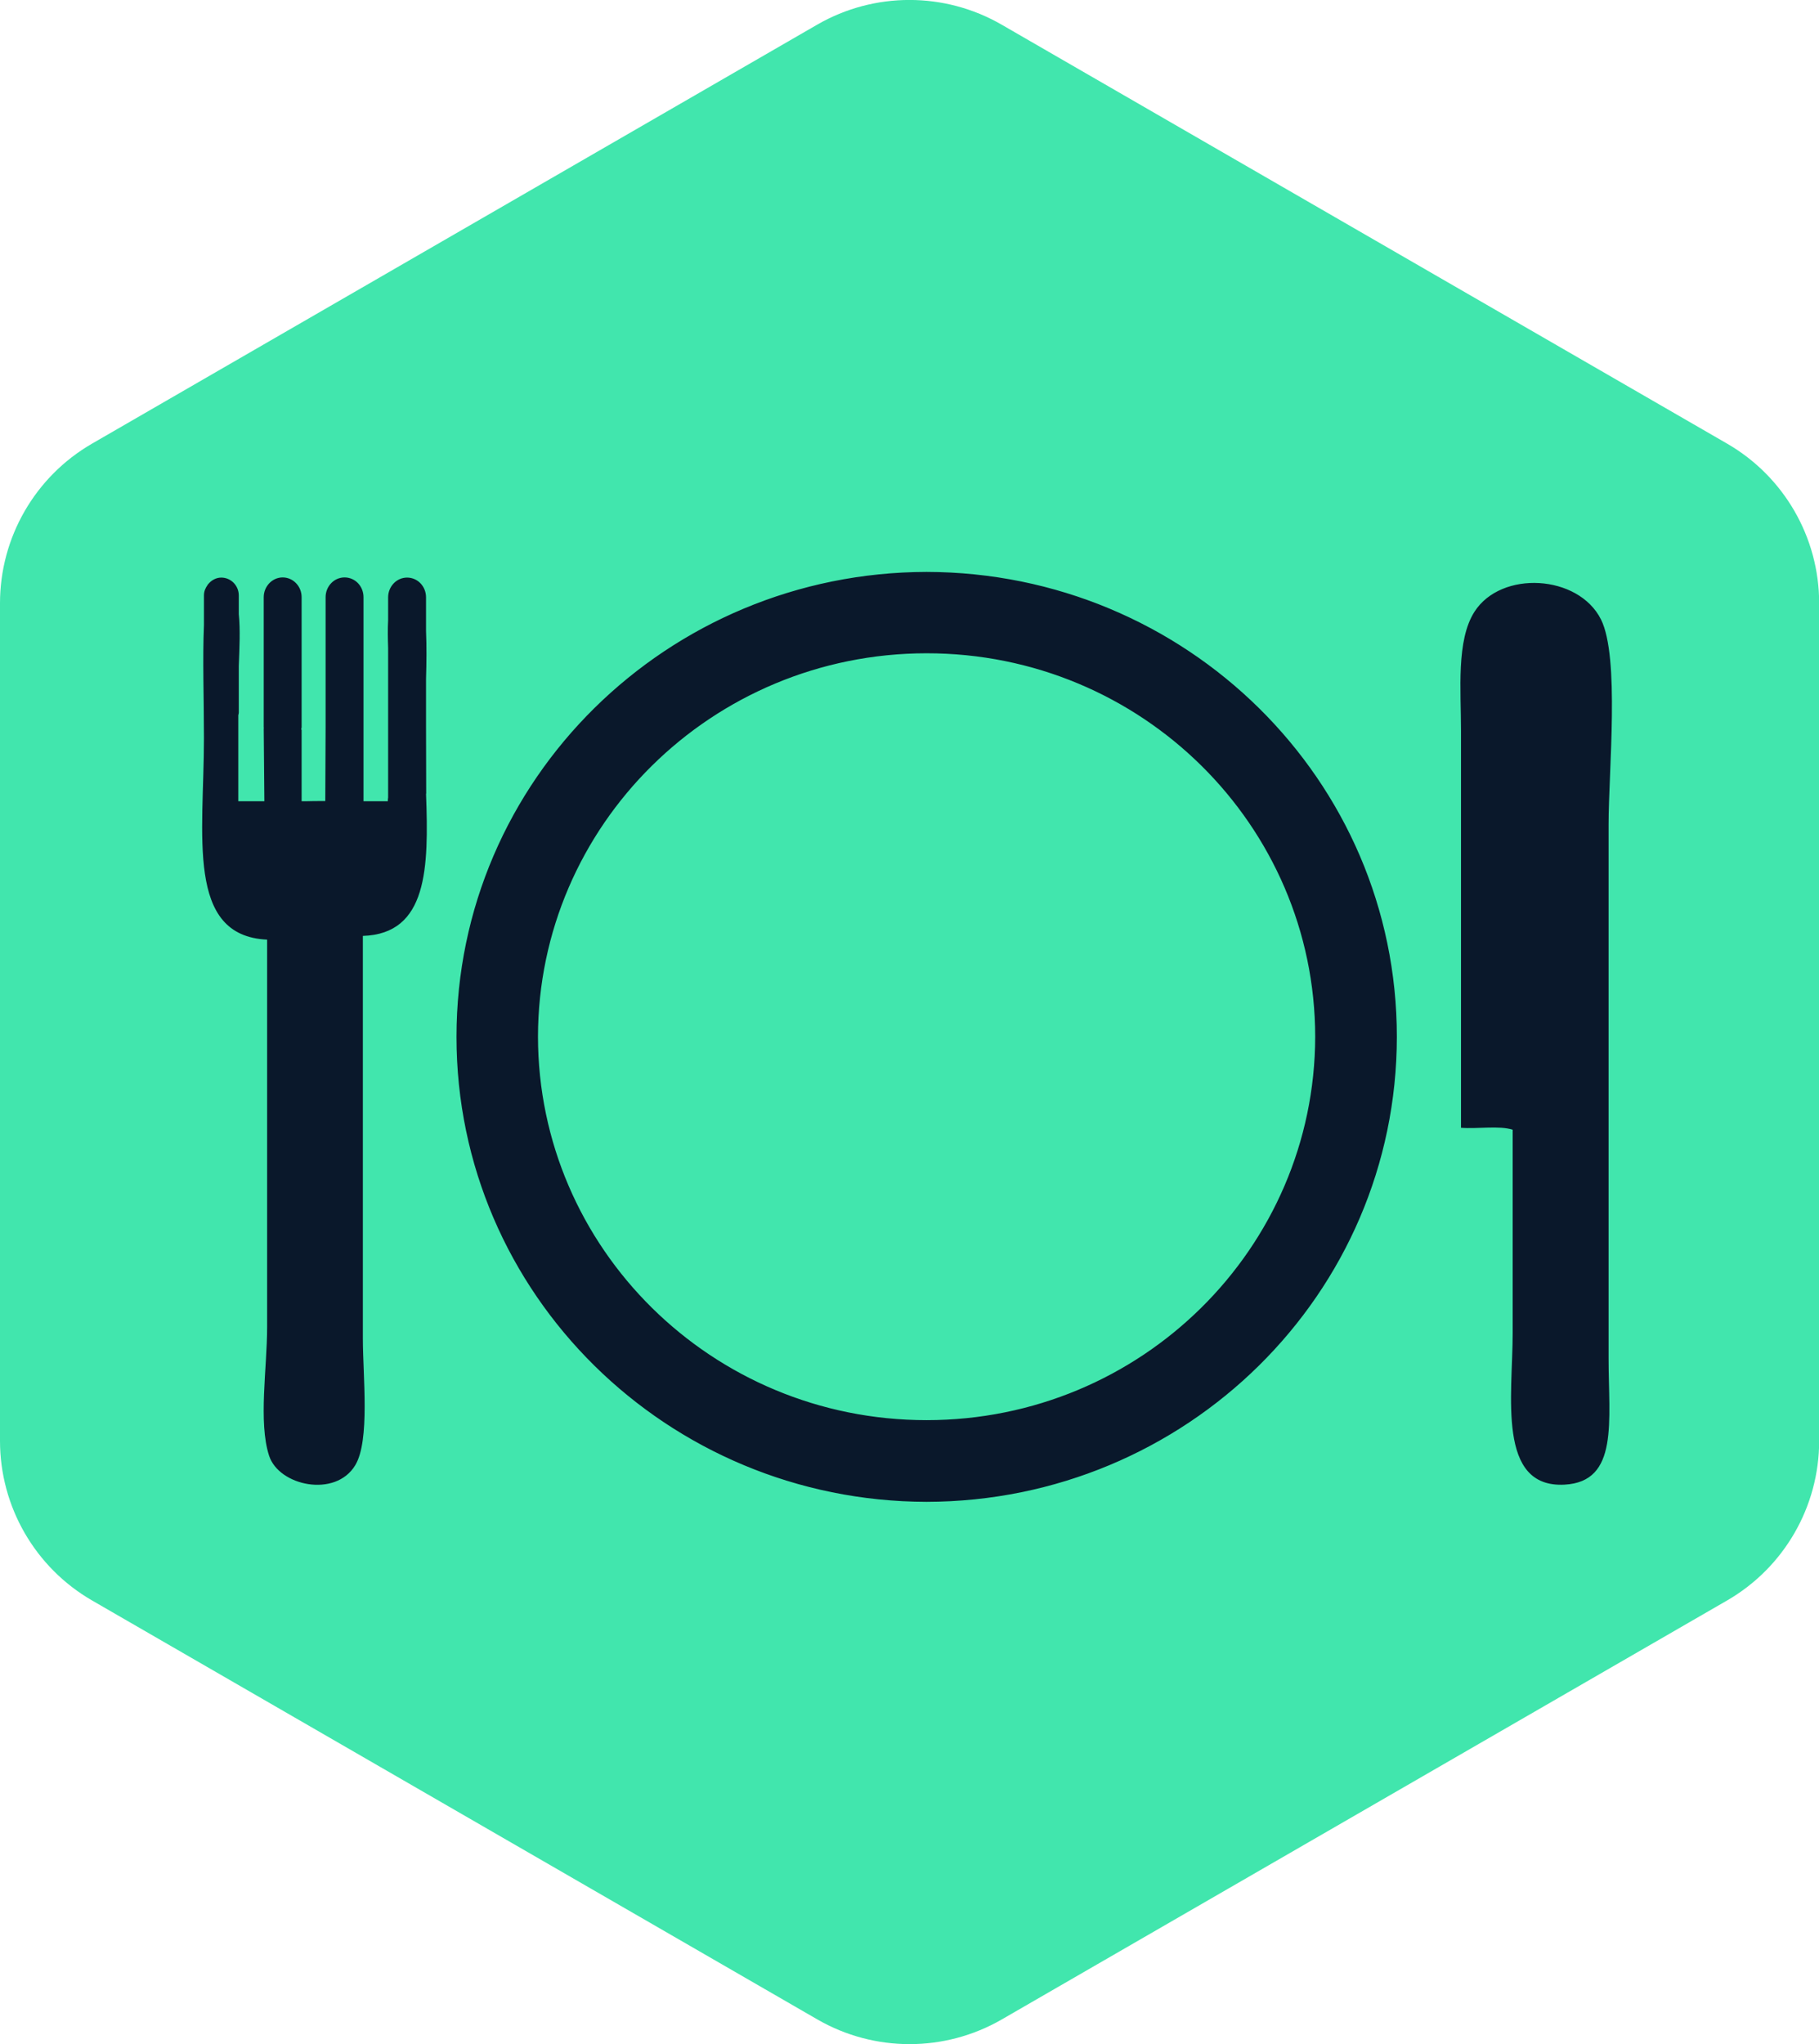
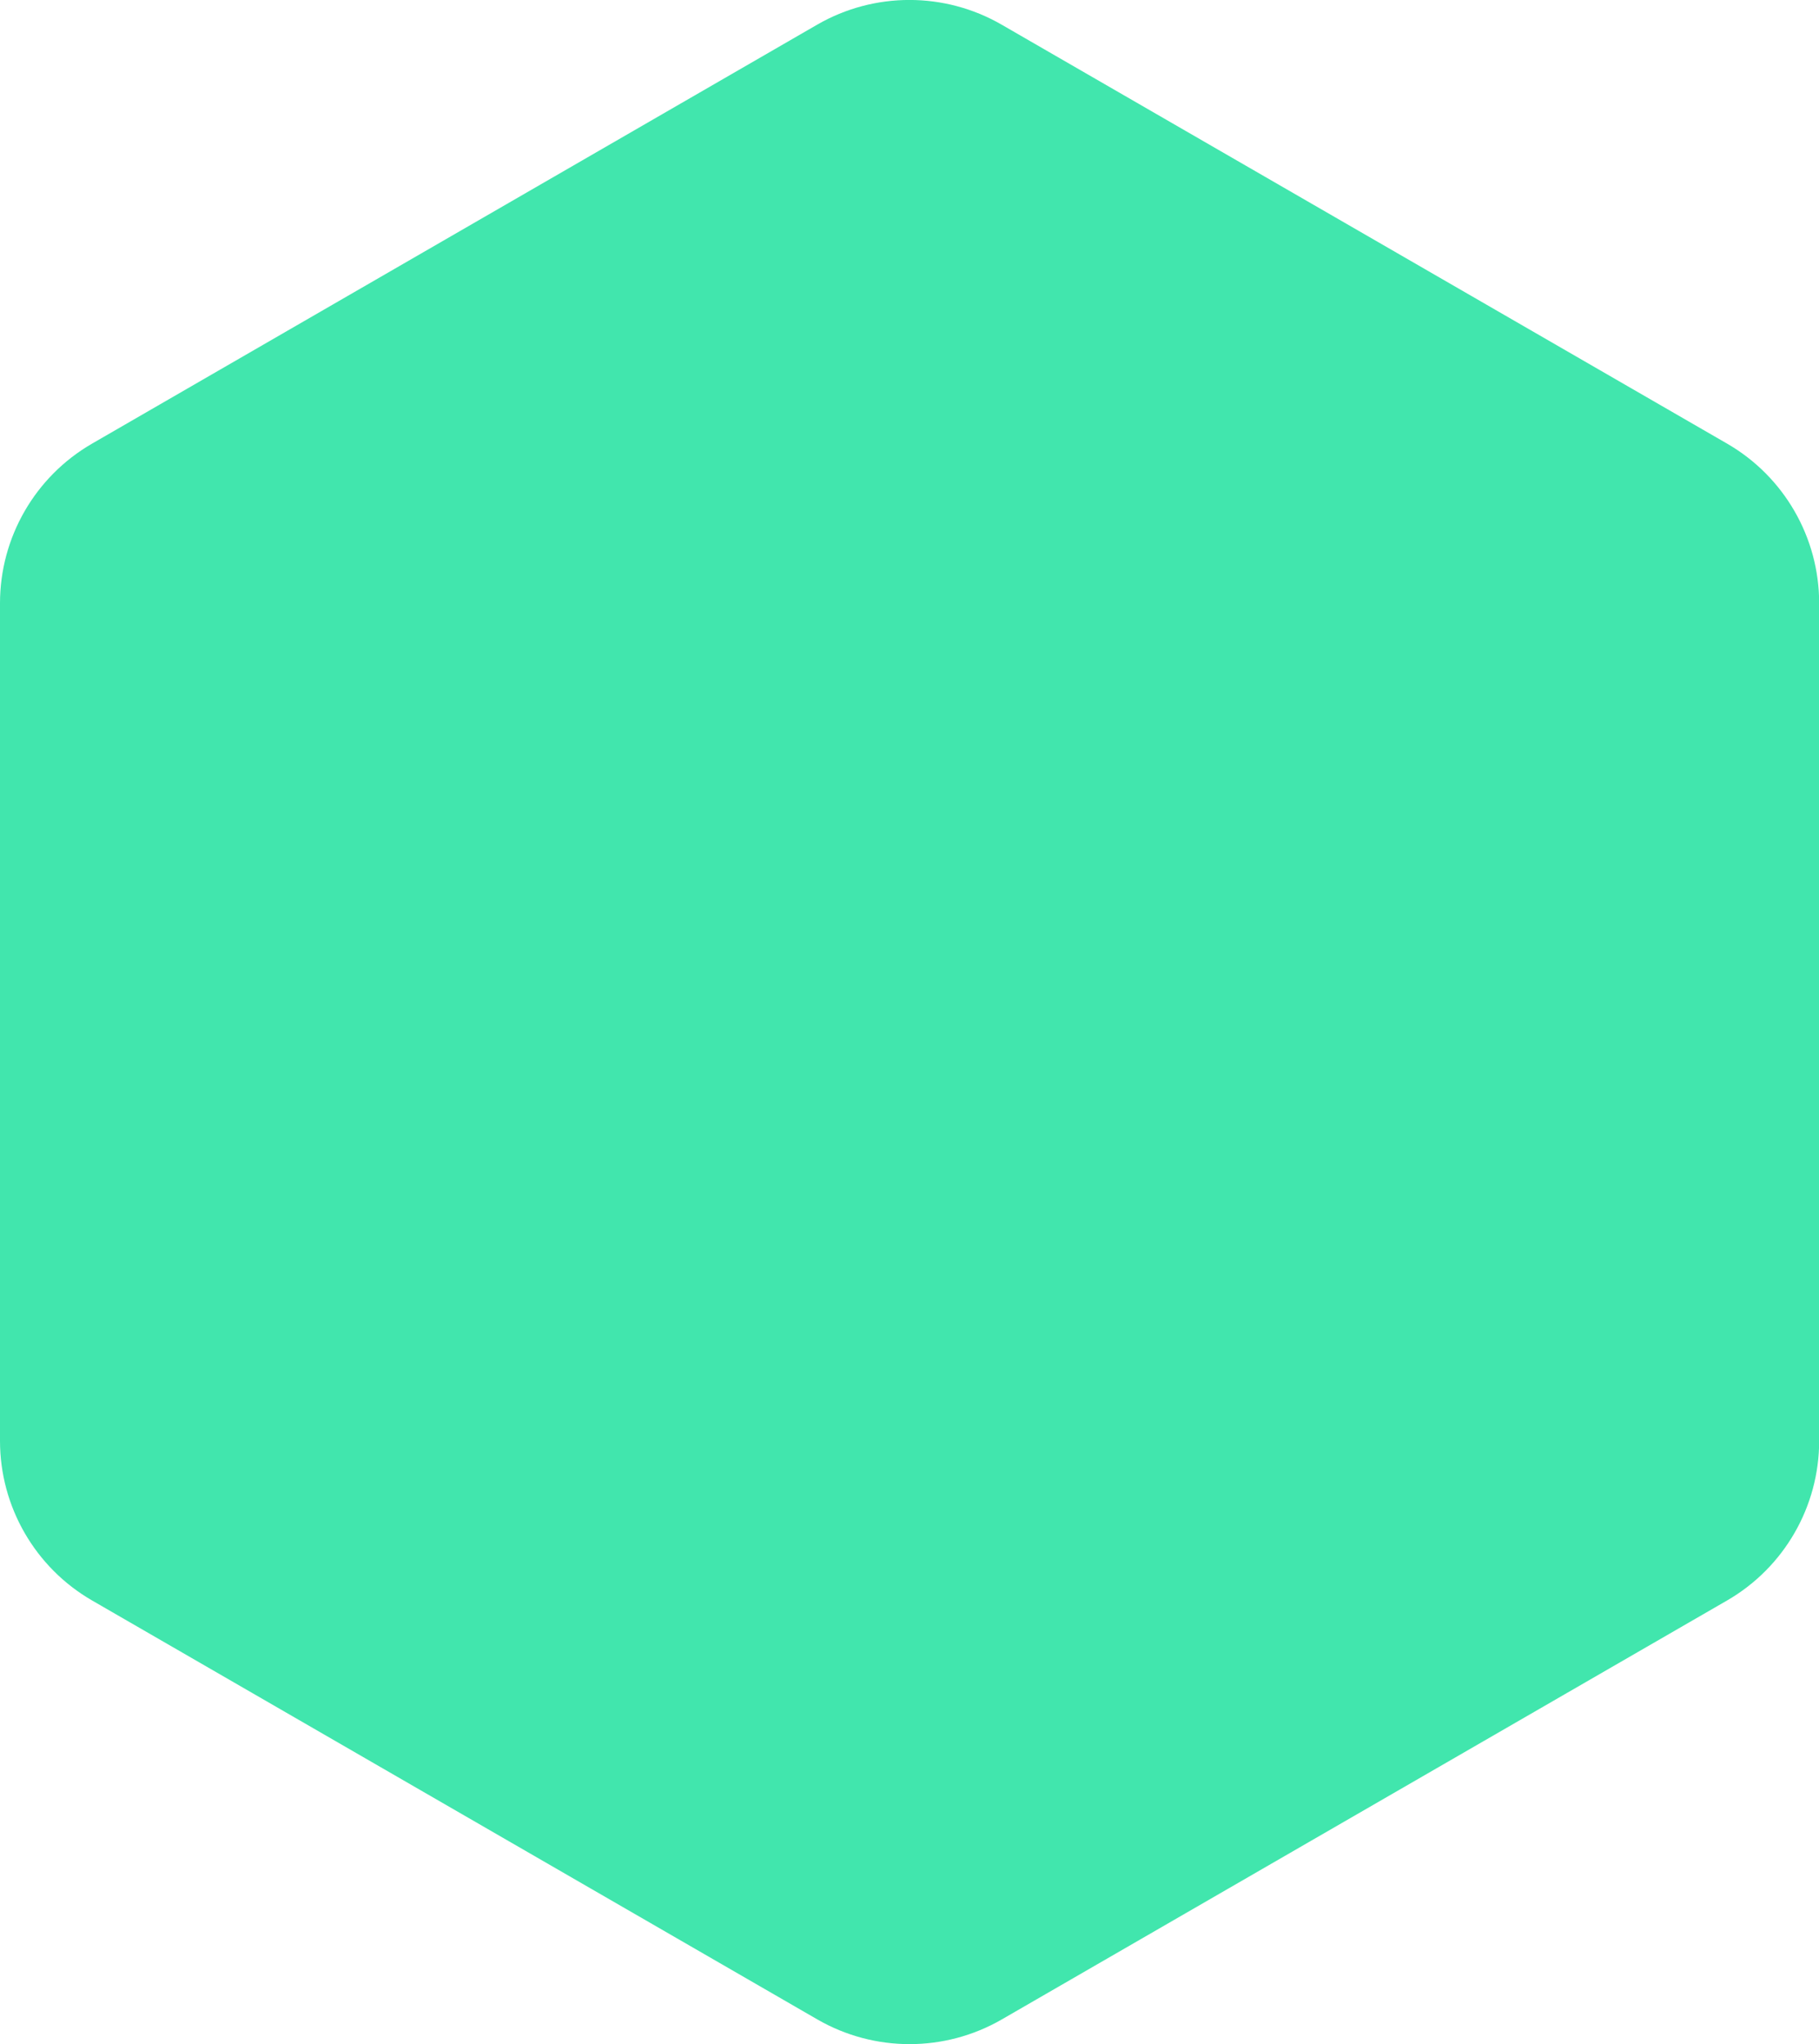
<svg xmlns="http://www.w3.org/2000/svg" id="Laag_2" viewBox="0 0 112.29 126.14">
  <defs>
    <style>.cls-1{fill:#41e6ad;}.cls-2{fill:#0a182b;fill-rule:evenodd;}</style>
  </defs>
  <g id="Laag_1-2">
    <path class="cls-1" d="m50.45,1.52L5.69,27.37c-3.52,2.03-5.69,5.79-5.69,9.85v51.69c0,4.06,2.17,7.82,5.69,9.85l44.77,25.85c3.52,2.03,7.86,2.03,11.38,0l44.77-25.85c3.52-2.03,5.69-5.79,5.69-9.85v-51.69c0-4.06-2.17-7.82-5.69-9.85L61.83,1.52c-3.52-2.03-7.86-2.03-11.38,0Z" />
-     <path class="cls-2" d="m57.2,35.29c-16,.03-29.02,12.82-29.02,28.69,0,15.87,13.02,28.66,29.02,28.69,16.01-.03,29.02-12.82,29.03-28.69,0-15.87-13.02-28.66-29.03-28.69Zm0,52.34c-13.27,0-23.97-10.62-23.99-23.66.02-13.03,10.72-23.65,23.99-23.66,13.28,0,23.97,10.62,23.99,23.66-.03,13.04-10.72,23.66-23.99,23.66Zm-30.9-38.65c.17,4.58.1,8.64-3.9,8.77v24.85c0,2.31.45,6.29-.47,7.81-1.22,2.03-4.72,1.28-5.32-.59-.67-2.07-.12-5.39-.12-7.93v-23.91c-5.04-.23-3.9-6.46-3.9-12.43,0-2.47-.09-4.87,0-6.98v-1.83c0-.25.09-.46.23-.65,0,0,0-.02,0-.02,0,0,.01,0,.02-.01.2-.25.49-.42.82-.42.59,0,1.08.49,1.08,1.1v1.15c.1.99.04,2.09,0,3.2v2.89c0,.05-.02.1-.03.15v5.31h1.61l-.04-4.5h.01s-.01-.04-.01-.07v-8.02c0-.67.53-1.22,1.17-1.22s1.17.54,1.17,1.22v8.02c0,.05-.02.1-.03.15h.03v4.42h.34c.3-.01.6-.01.9-.01h.22l.02-4.56v-8.02c0-.67.52-1.22,1.17-1.22s1.17.54,1.17,1.22v12.59h1.5c0-.08.01-.16.02-.23v-4.22s0-.07,0-.11v-4.9c-.02-.57-.03-1.16,0-1.72v-1.4c0-.67.52-1.22,1.17-1.22s1.17.54,1.17,1.22v2.08c.04.93.03,1.96,0,2.94v3.01s0,.02,0,.03c0,1.28.01,3.09.01,4.05Zm73,34.81c0,3.91.65,7.64-2.72,7.82-4.19.22-3.2-5.53-3.2-9.35v-12.55c-.83-.27-2.17-.04-3.19-.12v-24.5c0-2.51-.3-5.57.83-7.34,1.64-2.57,6.41-2.31,7.81.47,1.17,2.34.47,9.32.47,12.67v32.9Z" />
  </g>
</svg>